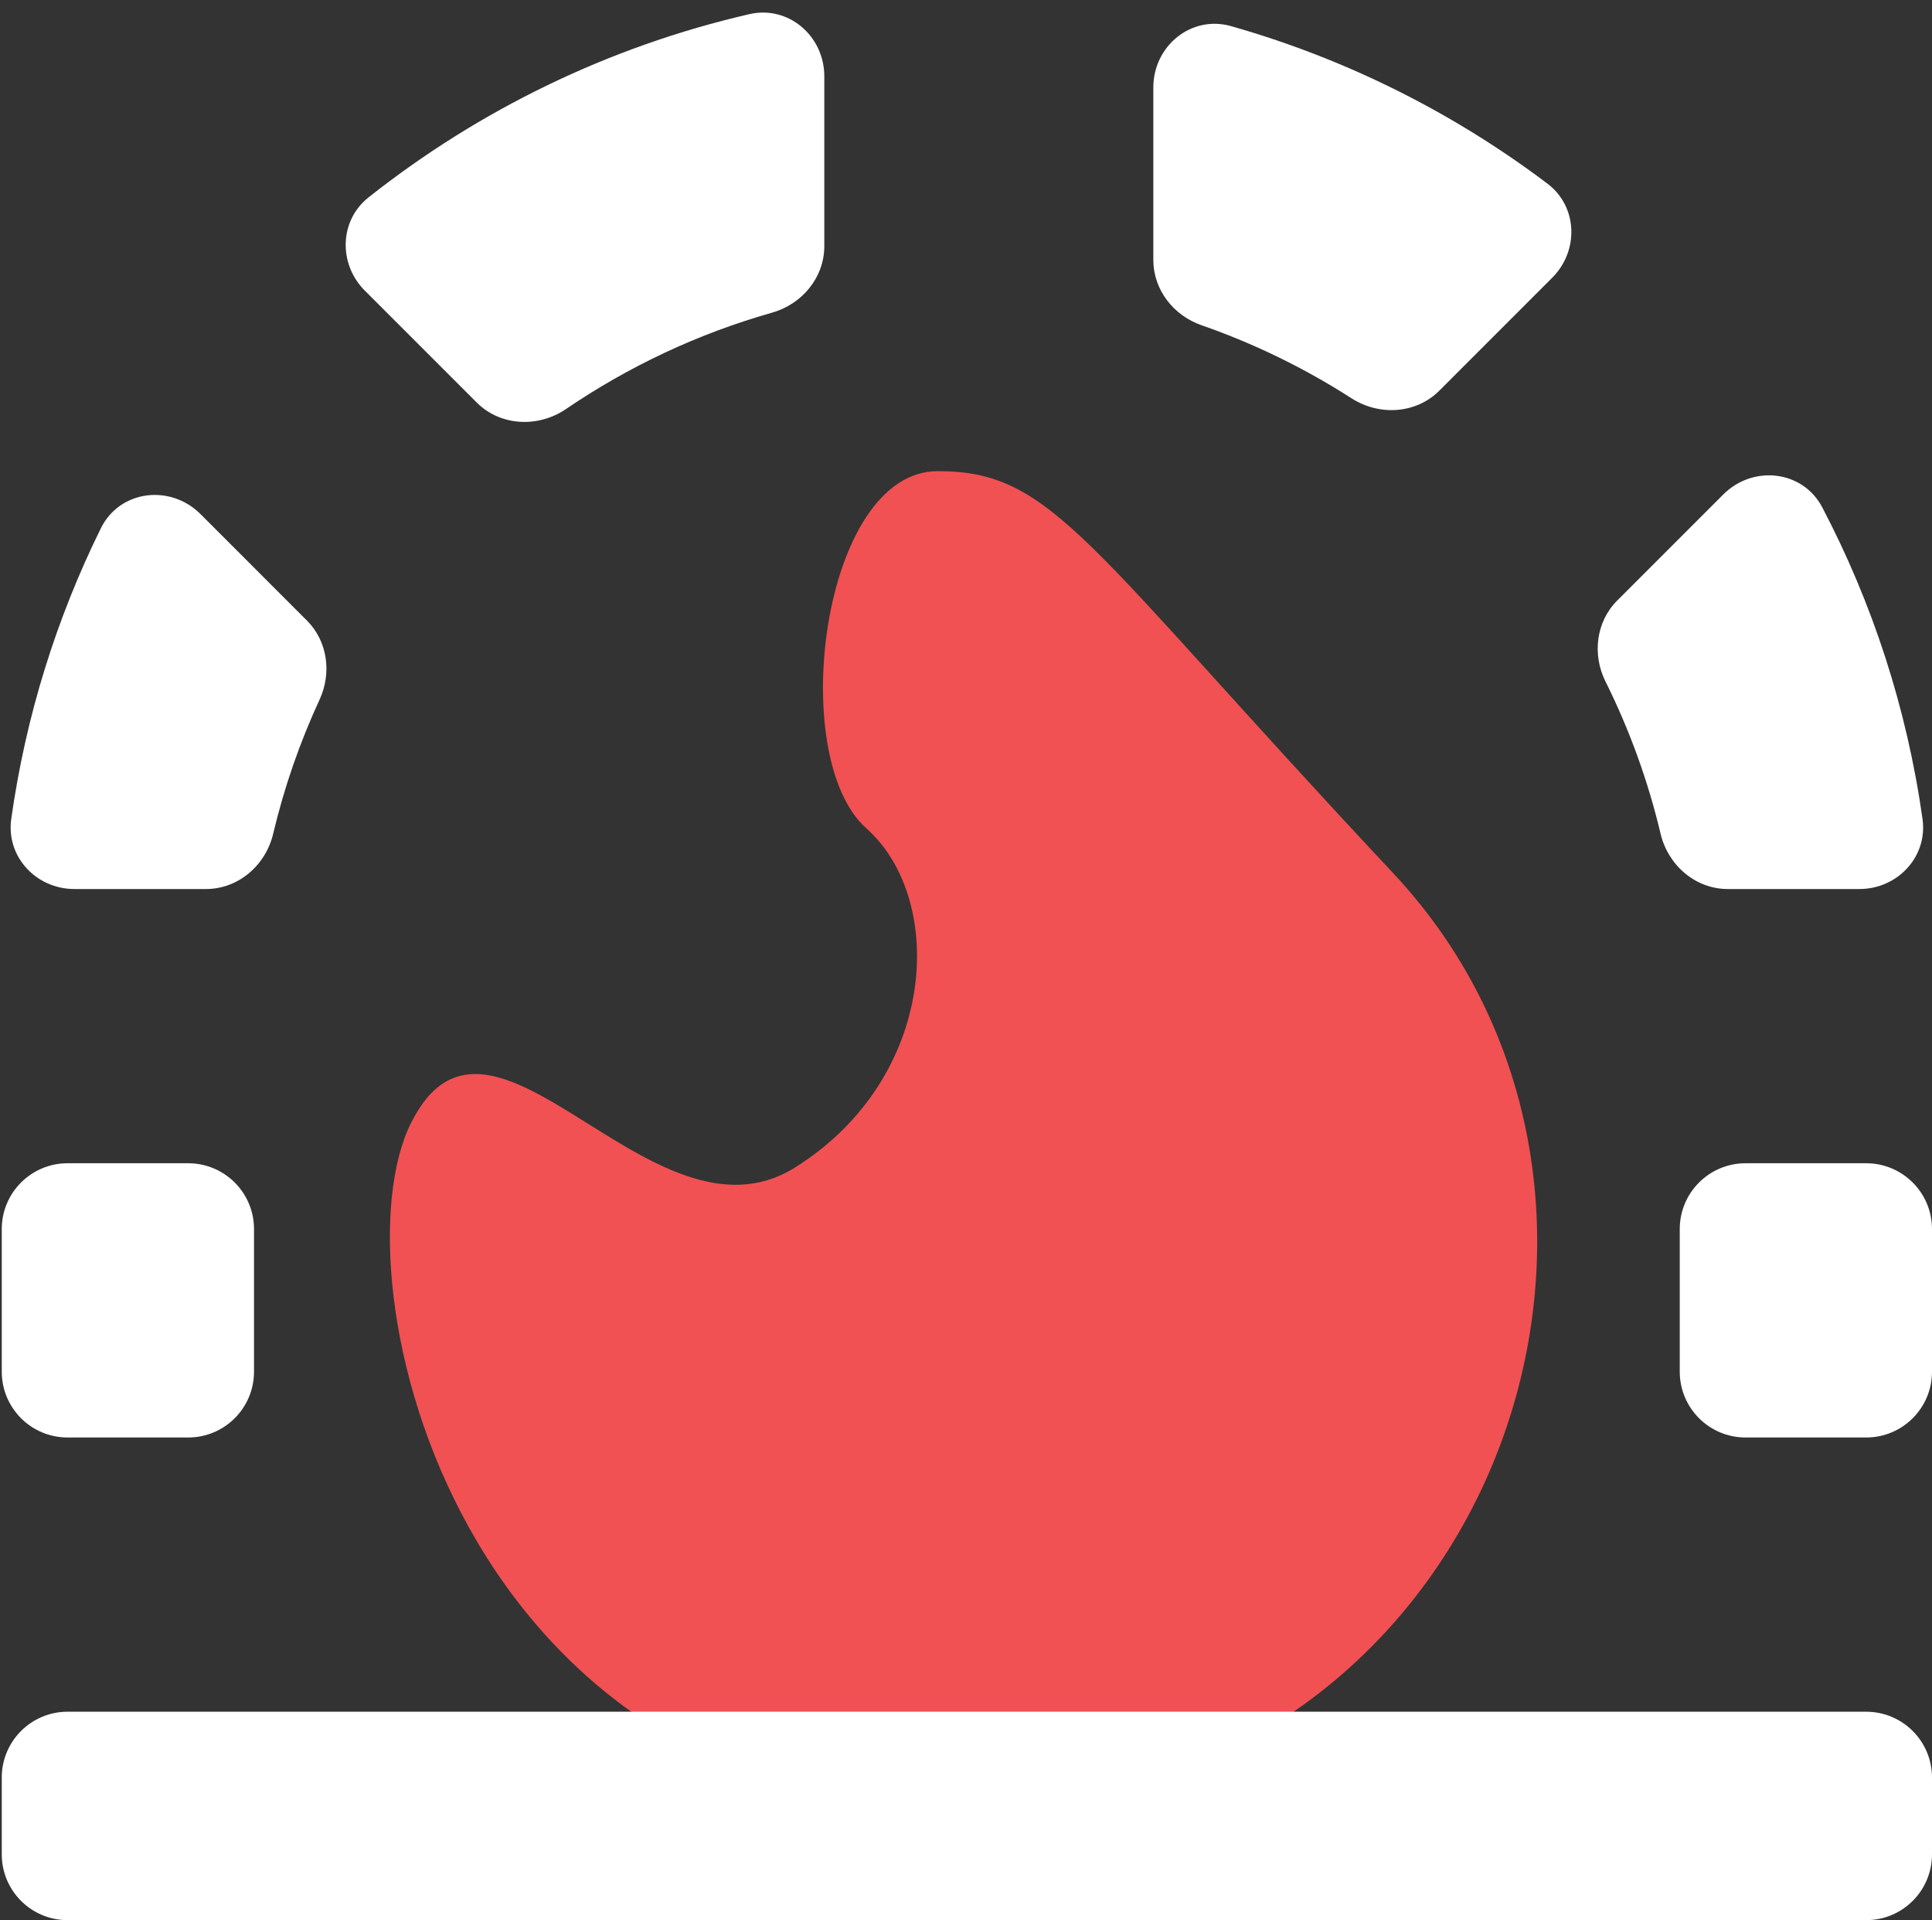
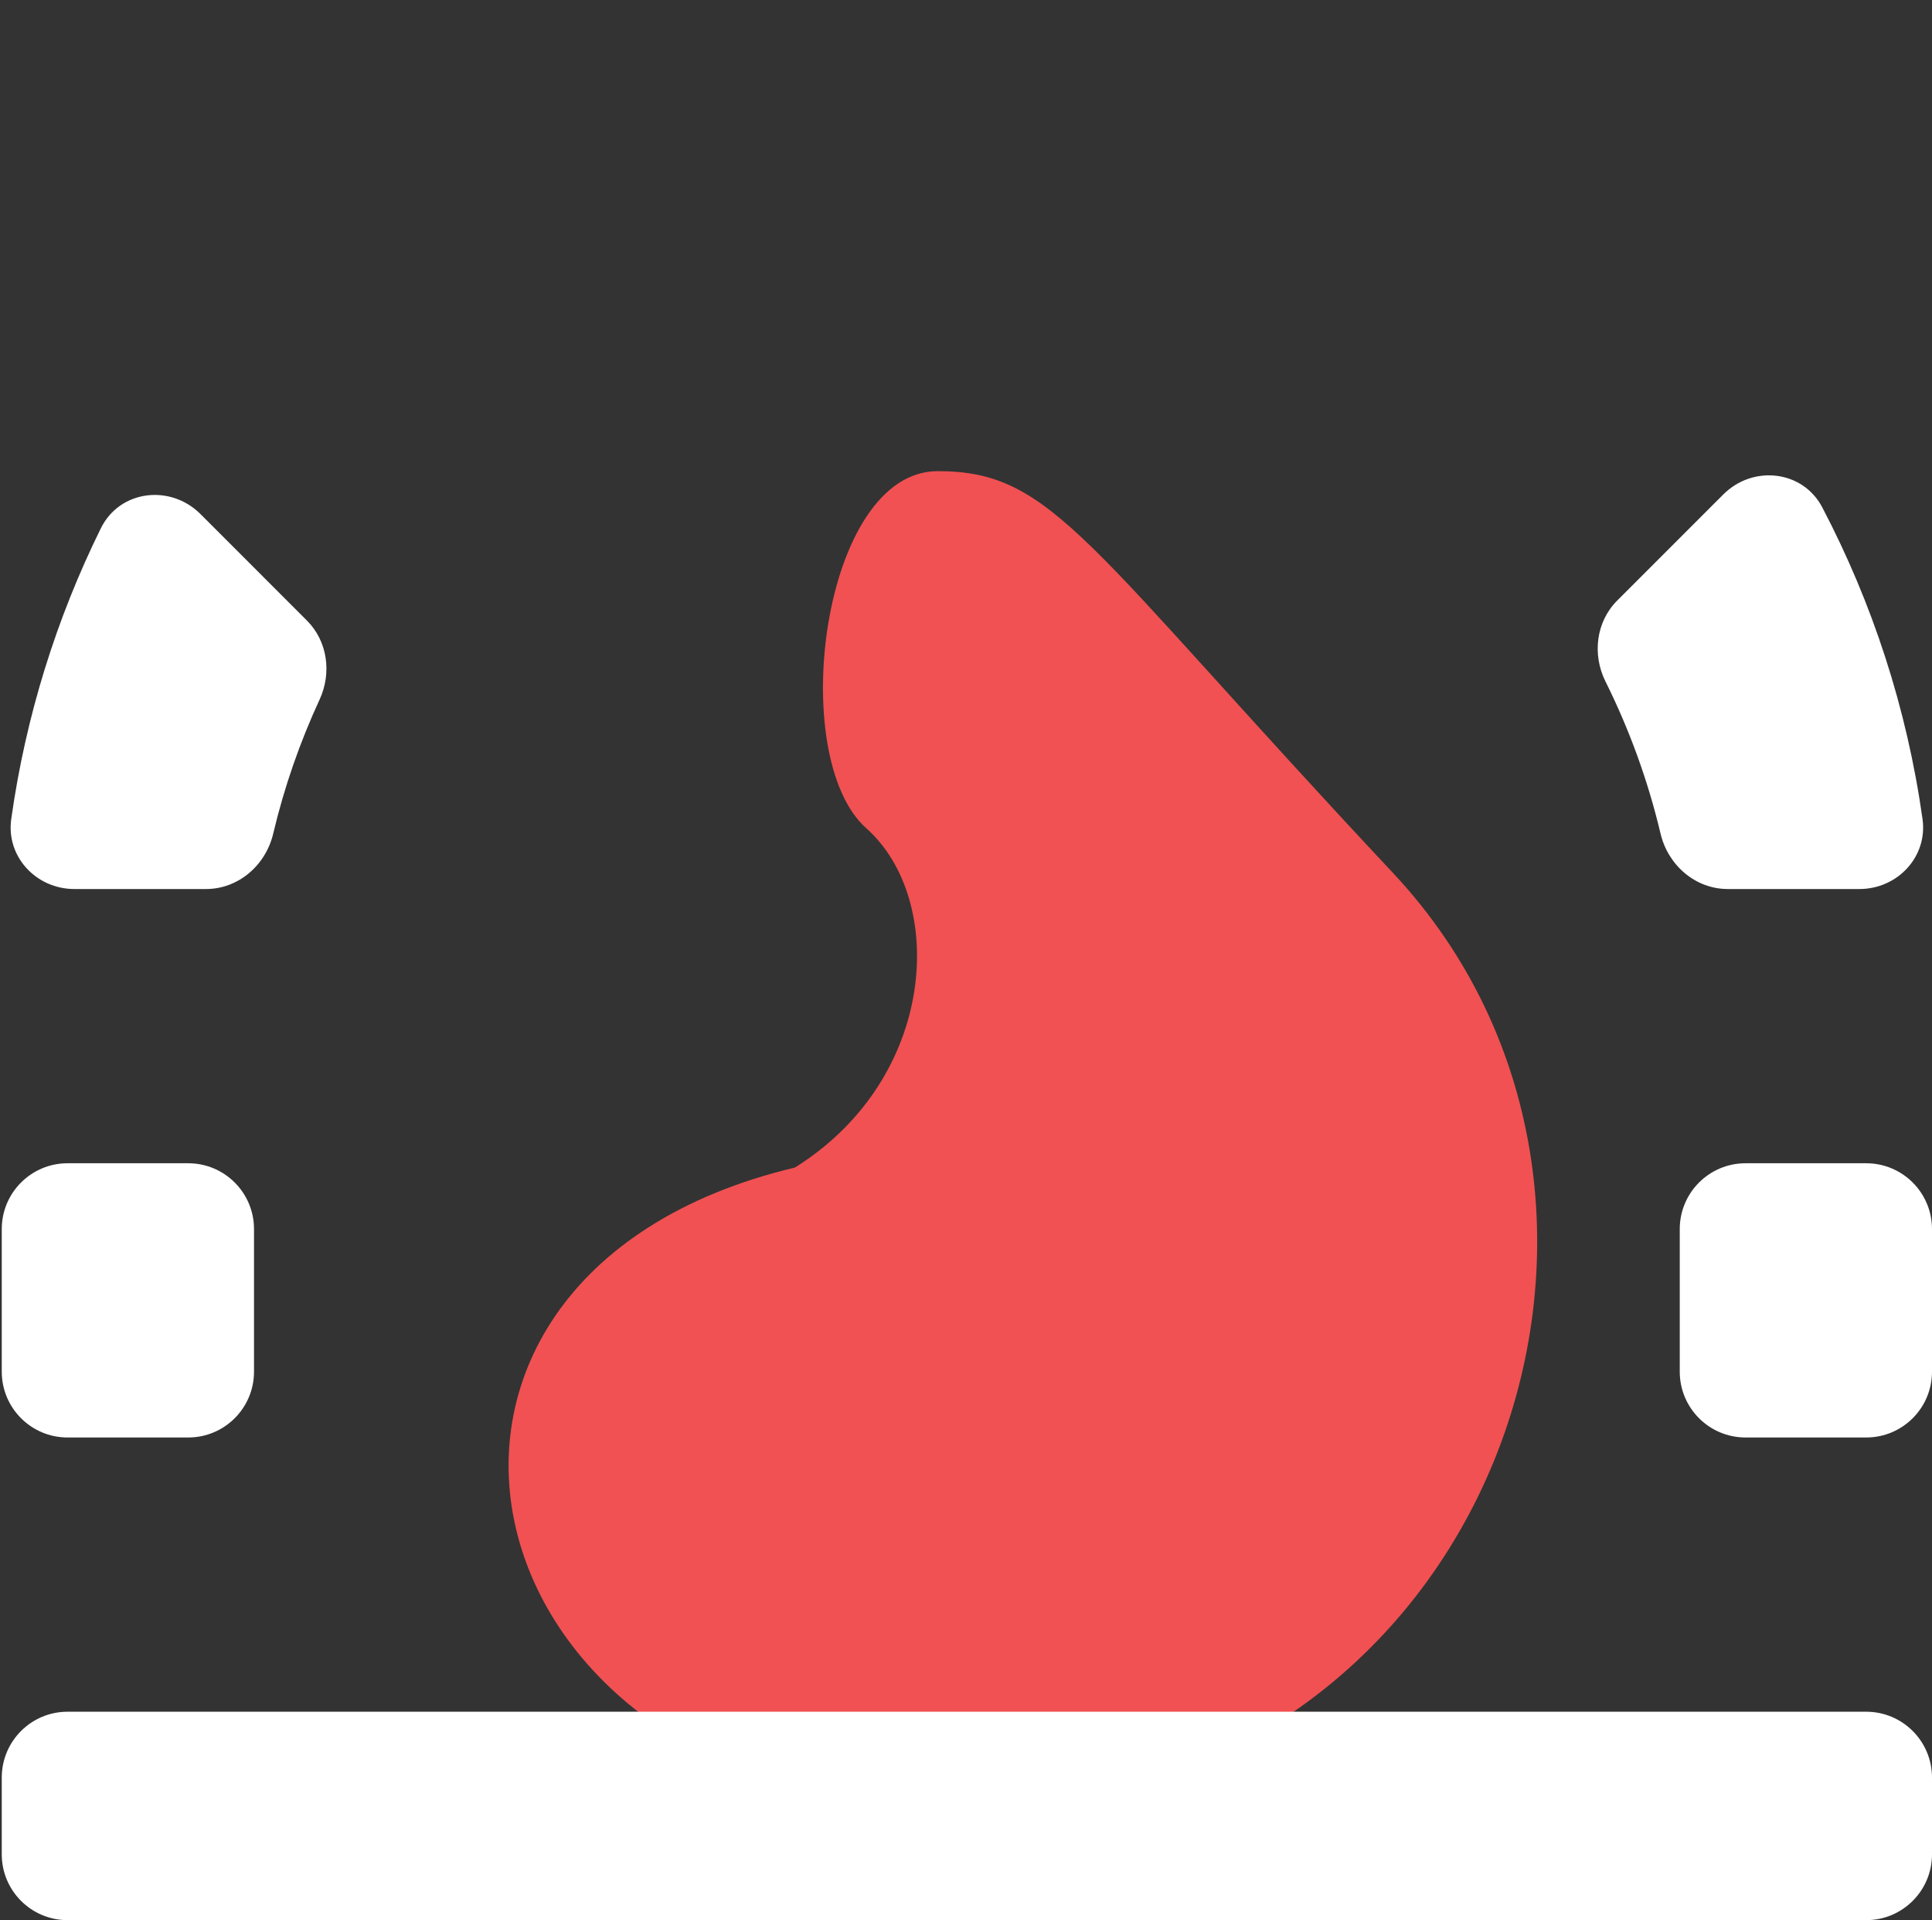
<svg xmlns="http://www.w3.org/2000/svg" width="316" height="314" viewBox="0 0 316 314" fill="none">
  <rect x="0" y="0" width="316" height="314" fill="#333333" stroke="none" />
-   <path d="M227.838 142.75C177.201 88.728 172.355 77.047 153.374 77.047C134.394 77.047 128.553 123.769 141.694 135.45C154.834 147.131 153.374 176.332 130.013 190.932C106.652 205.533 80.371 157.351 67.23 183.632C54.619 208.854 74.531 297.517 159.214 296.057C243.898 294.597 278.474 196.773 227.838 142.75Z" fill="#F15152" />
-   <path d="M134.824 40.256C134.824 45.375 131.202 49.733 126.277 51.13C114.122 54.575 102.775 59.943 92.585 66.884C88.032 69.986 81.852 69.708 77.957 65.812L59.672 47.528C55.334 43.19 55.475 36.078 60.286 32.272C78.284 18.035 99.457 7.637 122.57 2.313C128.974 0.838 134.824 5.901 134.824 12.473V40.256Z" fill="white" />
-   <path d="M235.419 63.882C231.609 67.692 225.596 68.049 221.062 65.137C213.44 60.242 205.21 56.211 196.511 53.181C191.919 51.581 188.639 47.372 188.639 42.509V14.305C188.639 7.532 194.834 2.424 201.35 4.274C220.288 9.652 237.776 18.475 253.093 30.025C258.064 33.774 258.287 41.013 253.884 45.416L235.419 63.882Z" fill="white" />
+   <path d="M227.838 142.75C177.201 88.728 172.355 77.047 153.374 77.047C134.394 77.047 128.553 123.769 141.694 135.45C154.834 147.131 153.374 176.332 130.013 190.932C54.619 208.854 74.531 297.517 159.214 296.057C243.898 294.597 278.474 196.773 227.838 142.75Z" fill="#F15152" />
  <path d="M282.6 145.382C277.29 145.382 272.827 141.493 271.602 136.326C269.536 127.612 266.493 119.276 262.593 111.44C260.405 107.044 261.039 101.683 264.511 98.21L281.859 80.862C286.725 75.996 294.862 76.883 298.056 82.978C306.245 98.605 311.892 115.773 314.45 133.933C315.318 140.101 310.356 145.382 304.127 145.382H282.6Z" fill="white" />
  <path d="M285.505 235.073C279.561 235.073 274.742 230.254 274.742 224.31V200.99C274.742 195.046 279.561 190.227 285.505 190.227H305.237C311.181 190.227 316 195.046 316 200.99V224.31C316 230.254 311.181 235.073 305.237 235.073H285.505Z" fill="white" />
  <path d="M30.783 190.227C36.727 190.227 41.546 195.046 41.546 200.99V224.31C41.546 230.254 36.727 235.073 30.783 235.073H11.051C5.107 235.073 0.288 230.254 0.288 224.31V200.99C0.288 195.046 5.107 190.227 11.051 190.227H30.783Z" fill="white" />
  <path d="M50.202 101.479C53.588 104.865 54.282 110.061 52.27 114.407C49.048 121.369 46.493 128.703 44.686 136.326C43.462 141.493 38.999 145.382 33.689 145.382H12.161C5.932 145.382 0.97 140.101 1.839 133.933C4.211 117.085 9.243 101.091 16.497 86.389C19.586 80.129 27.855 79.132 32.791 84.067L50.202 101.479Z" fill="white" />
  <path d="M11.051 314.001C5.107 314.001 0.288 309.182 0.288 303.238L0.288 290.681C0.288 284.737 5.107 279.918 11.051 279.918H305.237C311.181 279.918 316 284.737 316 290.681L316 303.238C316 309.182 311.181 314.001 305.237 314.001H11.051Z" fill="white" />
</svg>